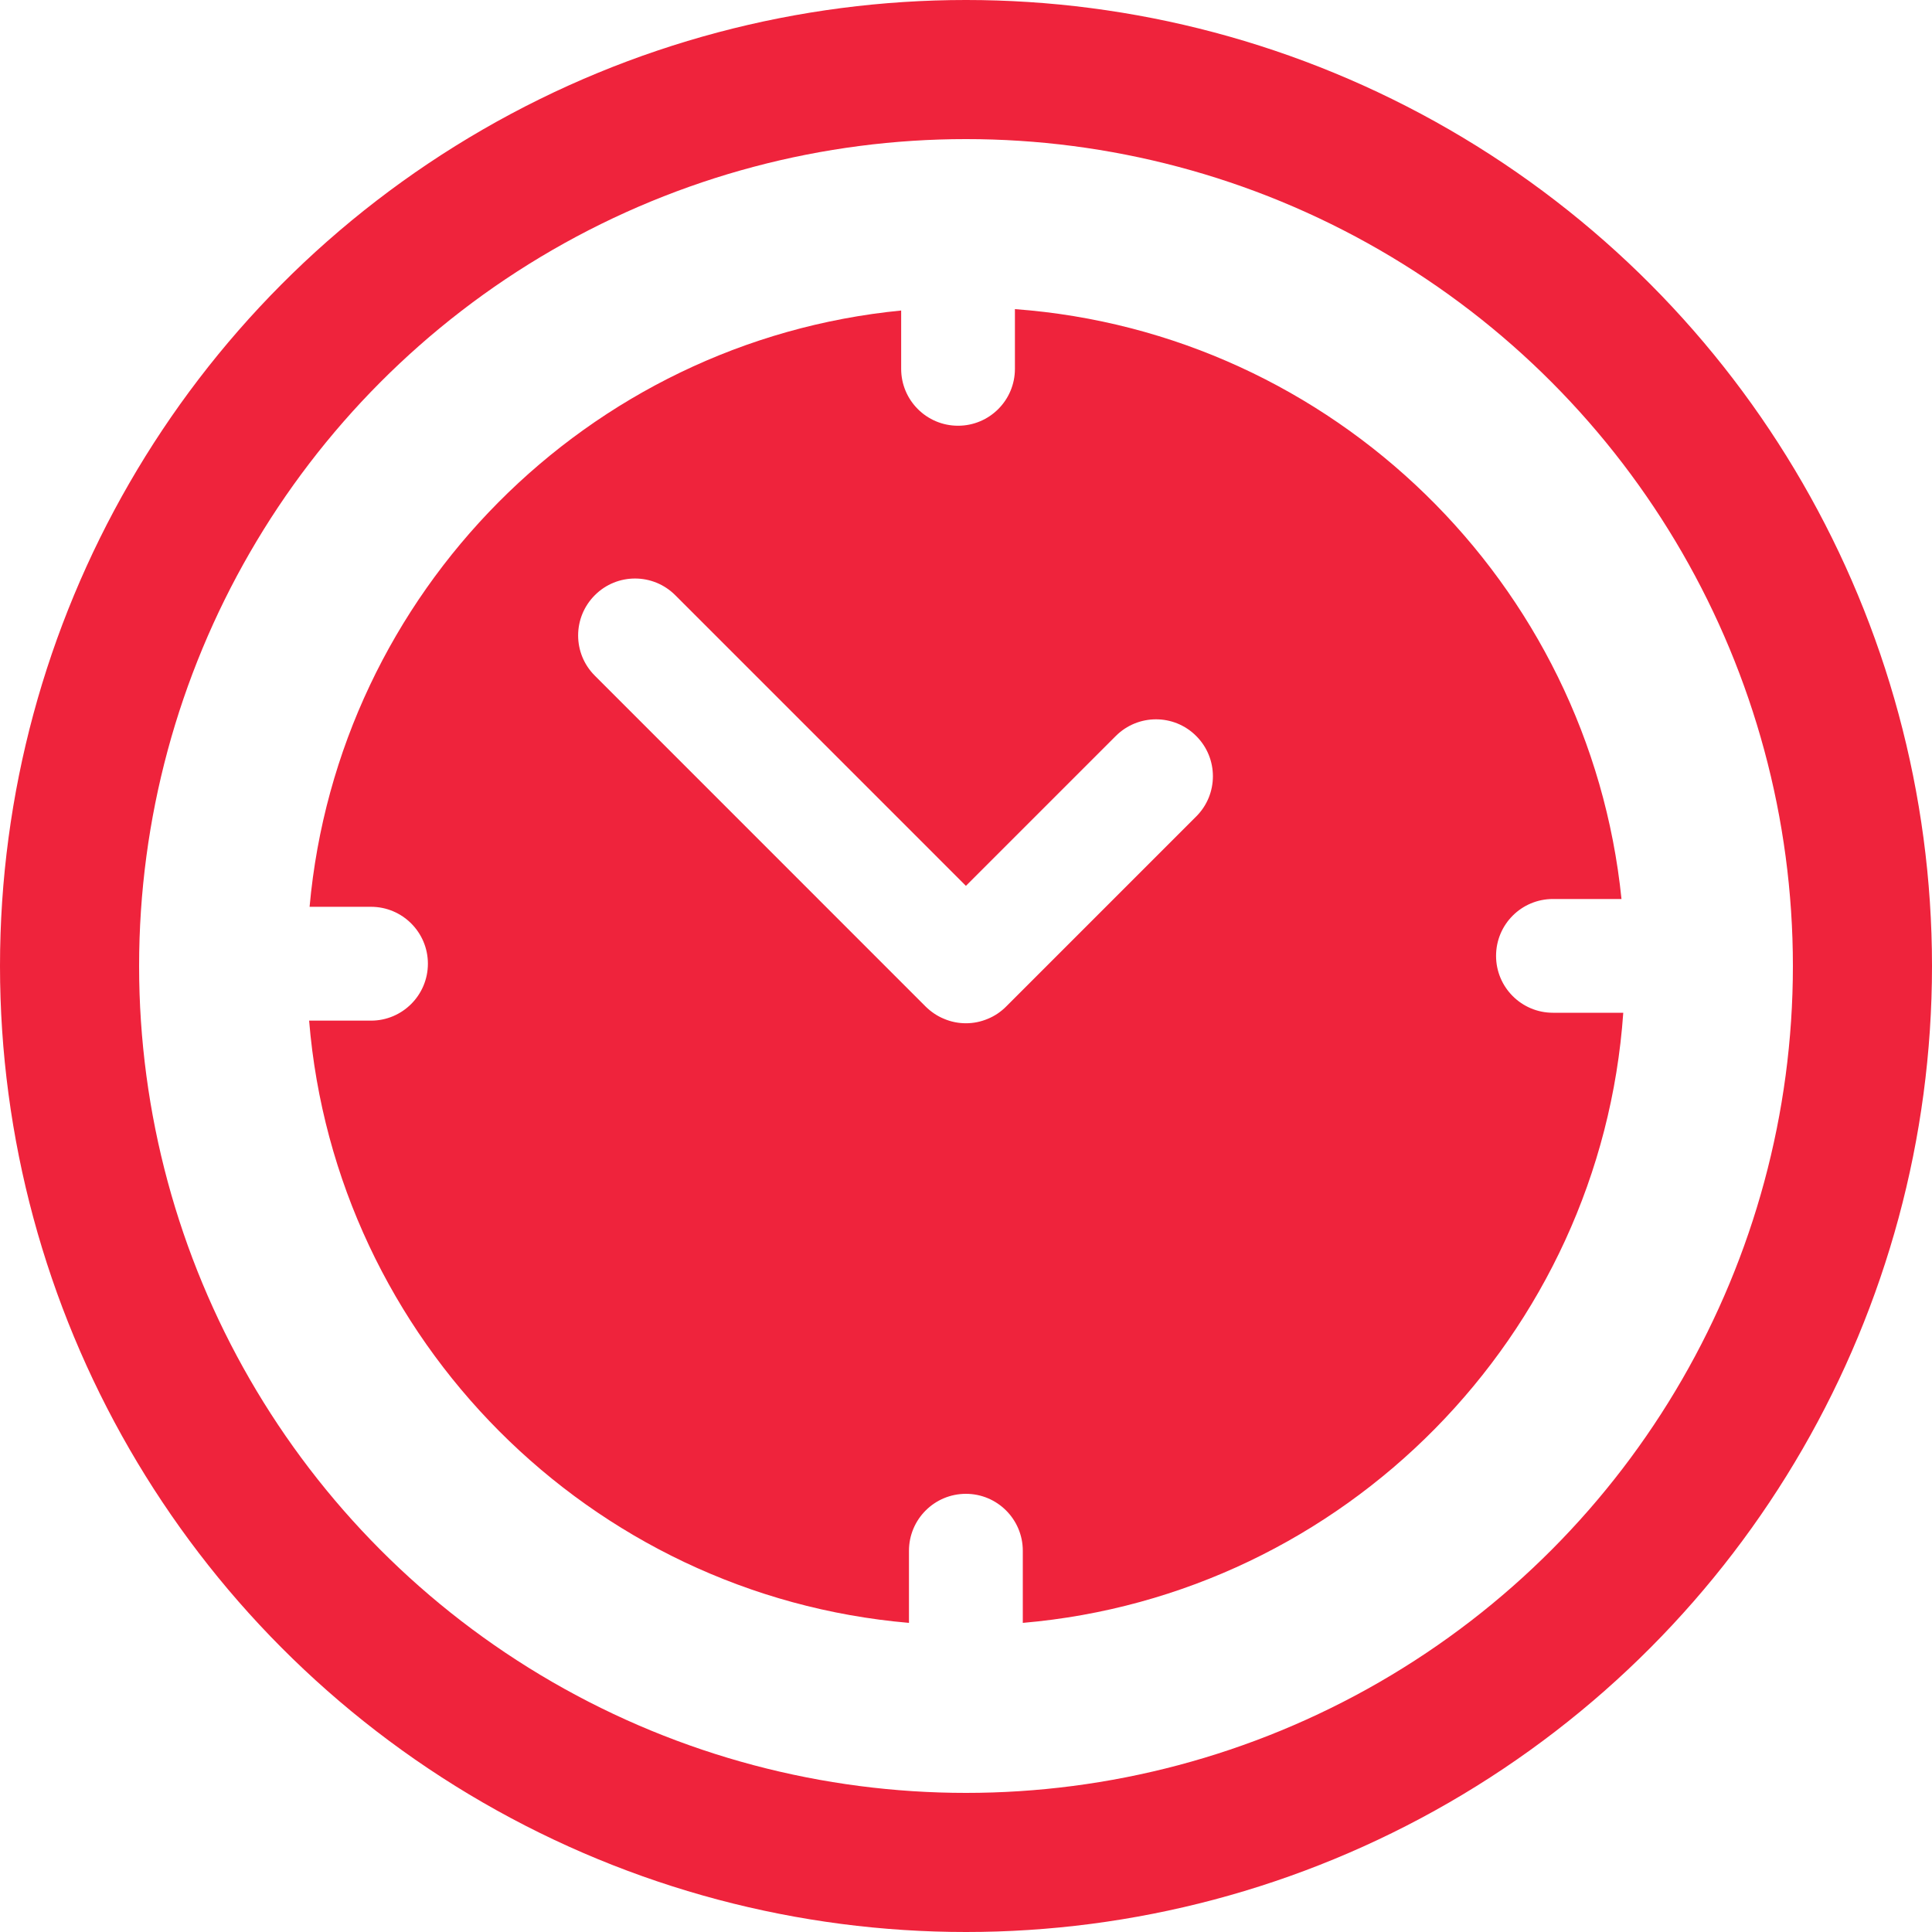
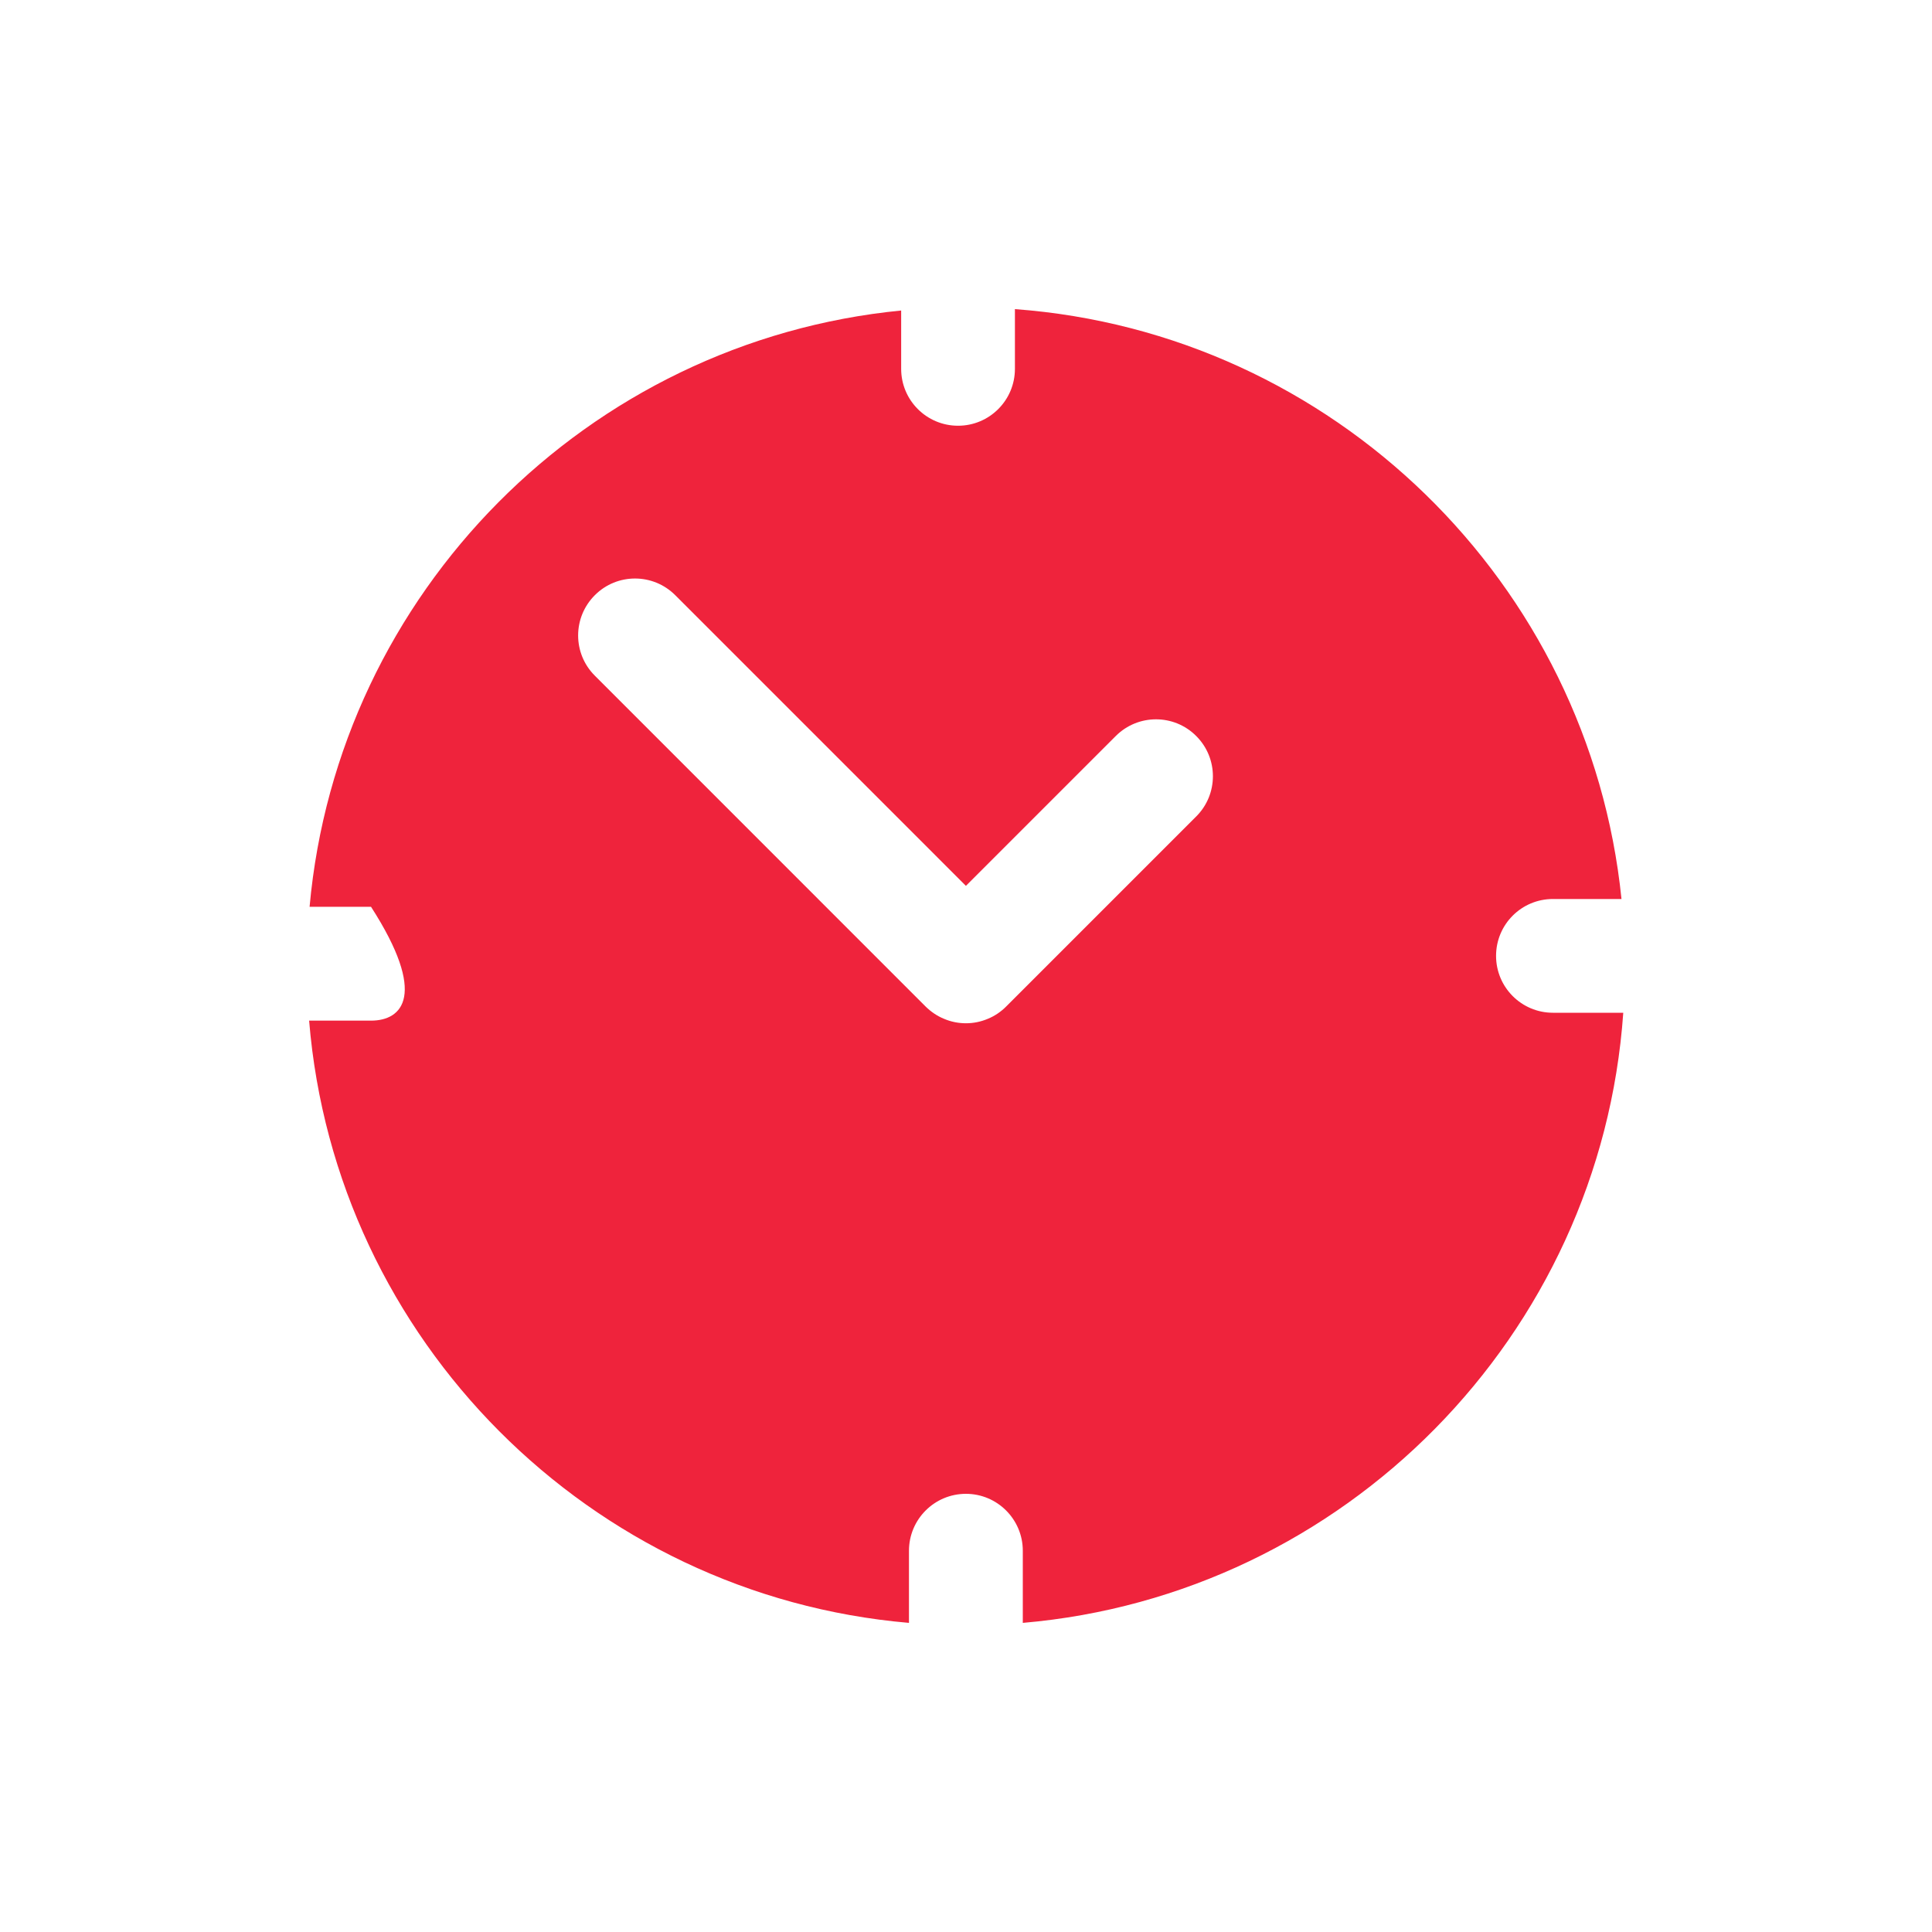
<svg xmlns="http://www.w3.org/2000/svg" width="25" height="25" viewBox="0 0 25 25" fill="none">
-   <circle cx="12.5" cy="12.5" r="11.6" stroke="#EF233C" stroke-width="1.8" />
-   <path d="M20.095 13.105C19.688 13.105 19.359 12.775 19.359 12.369C19.359 11.962 19.688 11.633 20.095 11.633H20.982C20.566 7.546 17.252 4.304 13.133 4V4.773C13.133 5.179 12.804 5.509 12.397 5.509C11.99 5.509 11.661 5.179 11.661 4.773V4.018C7.603 4.415 4.372 7.668 4.006 11.734H4.801C5.207 11.734 5.537 12.064 5.537 12.47C5.537 12.877 5.207 13.207 4.801 13.207H4C4.339 17.339 7.635 20.645 11.762 21V20.067C11.762 19.66 12.092 19.33 12.499 19.33C12.905 19.33 13.235 19.66 13.235 20.067V21C17.396 20.642 20.713 17.284 21.005 13.105H20.095ZM15.479 10.565L13.019 13.025C12.951 13.093 12.87 13.148 12.781 13.184C12.691 13.222 12.595 13.241 12.499 13.241C12.402 13.241 12.306 13.222 12.217 13.184C12.128 13.148 12.047 13.093 11.978 13.025L7.697 8.743C7.409 8.456 7.409 7.99 7.697 7.702C7.984 7.414 8.45 7.414 8.738 7.702L12.499 11.463L14.438 9.524C14.726 9.236 15.192 9.236 15.479 9.524C15.767 9.811 15.767 10.278 15.479 10.565Z" fill="#EF233C" />
+   <path d="M20.095 13.105C19.688 13.105 19.359 12.775 19.359 12.369C19.359 11.962 19.688 11.633 20.095 11.633H20.982C20.566 7.546 17.252 4.304 13.133 4V4.773C13.133 5.179 12.804 5.509 12.397 5.509C11.99 5.509 11.661 5.179 11.661 4.773V4.018C7.603 4.415 4.372 7.668 4.006 11.734H4.801C5.537 12.877 5.207 13.207 4.801 13.207H4C4.339 17.339 7.635 20.645 11.762 21V20.067C11.762 19.66 12.092 19.33 12.499 19.33C12.905 19.33 13.235 19.66 13.235 20.067V21C17.396 20.642 20.713 17.284 21.005 13.105H20.095ZM15.479 10.565L13.019 13.025C12.951 13.093 12.87 13.148 12.781 13.184C12.691 13.222 12.595 13.241 12.499 13.241C12.402 13.241 12.306 13.222 12.217 13.184C12.128 13.148 12.047 13.093 11.978 13.025L7.697 8.743C7.409 8.456 7.409 7.99 7.697 7.702C7.984 7.414 8.45 7.414 8.738 7.702L12.499 11.463L14.438 9.524C14.726 9.236 15.192 9.236 15.479 9.524C15.767 9.811 15.767 10.278 15.479 10.565Z" fill="#EF233C" />
</svg>